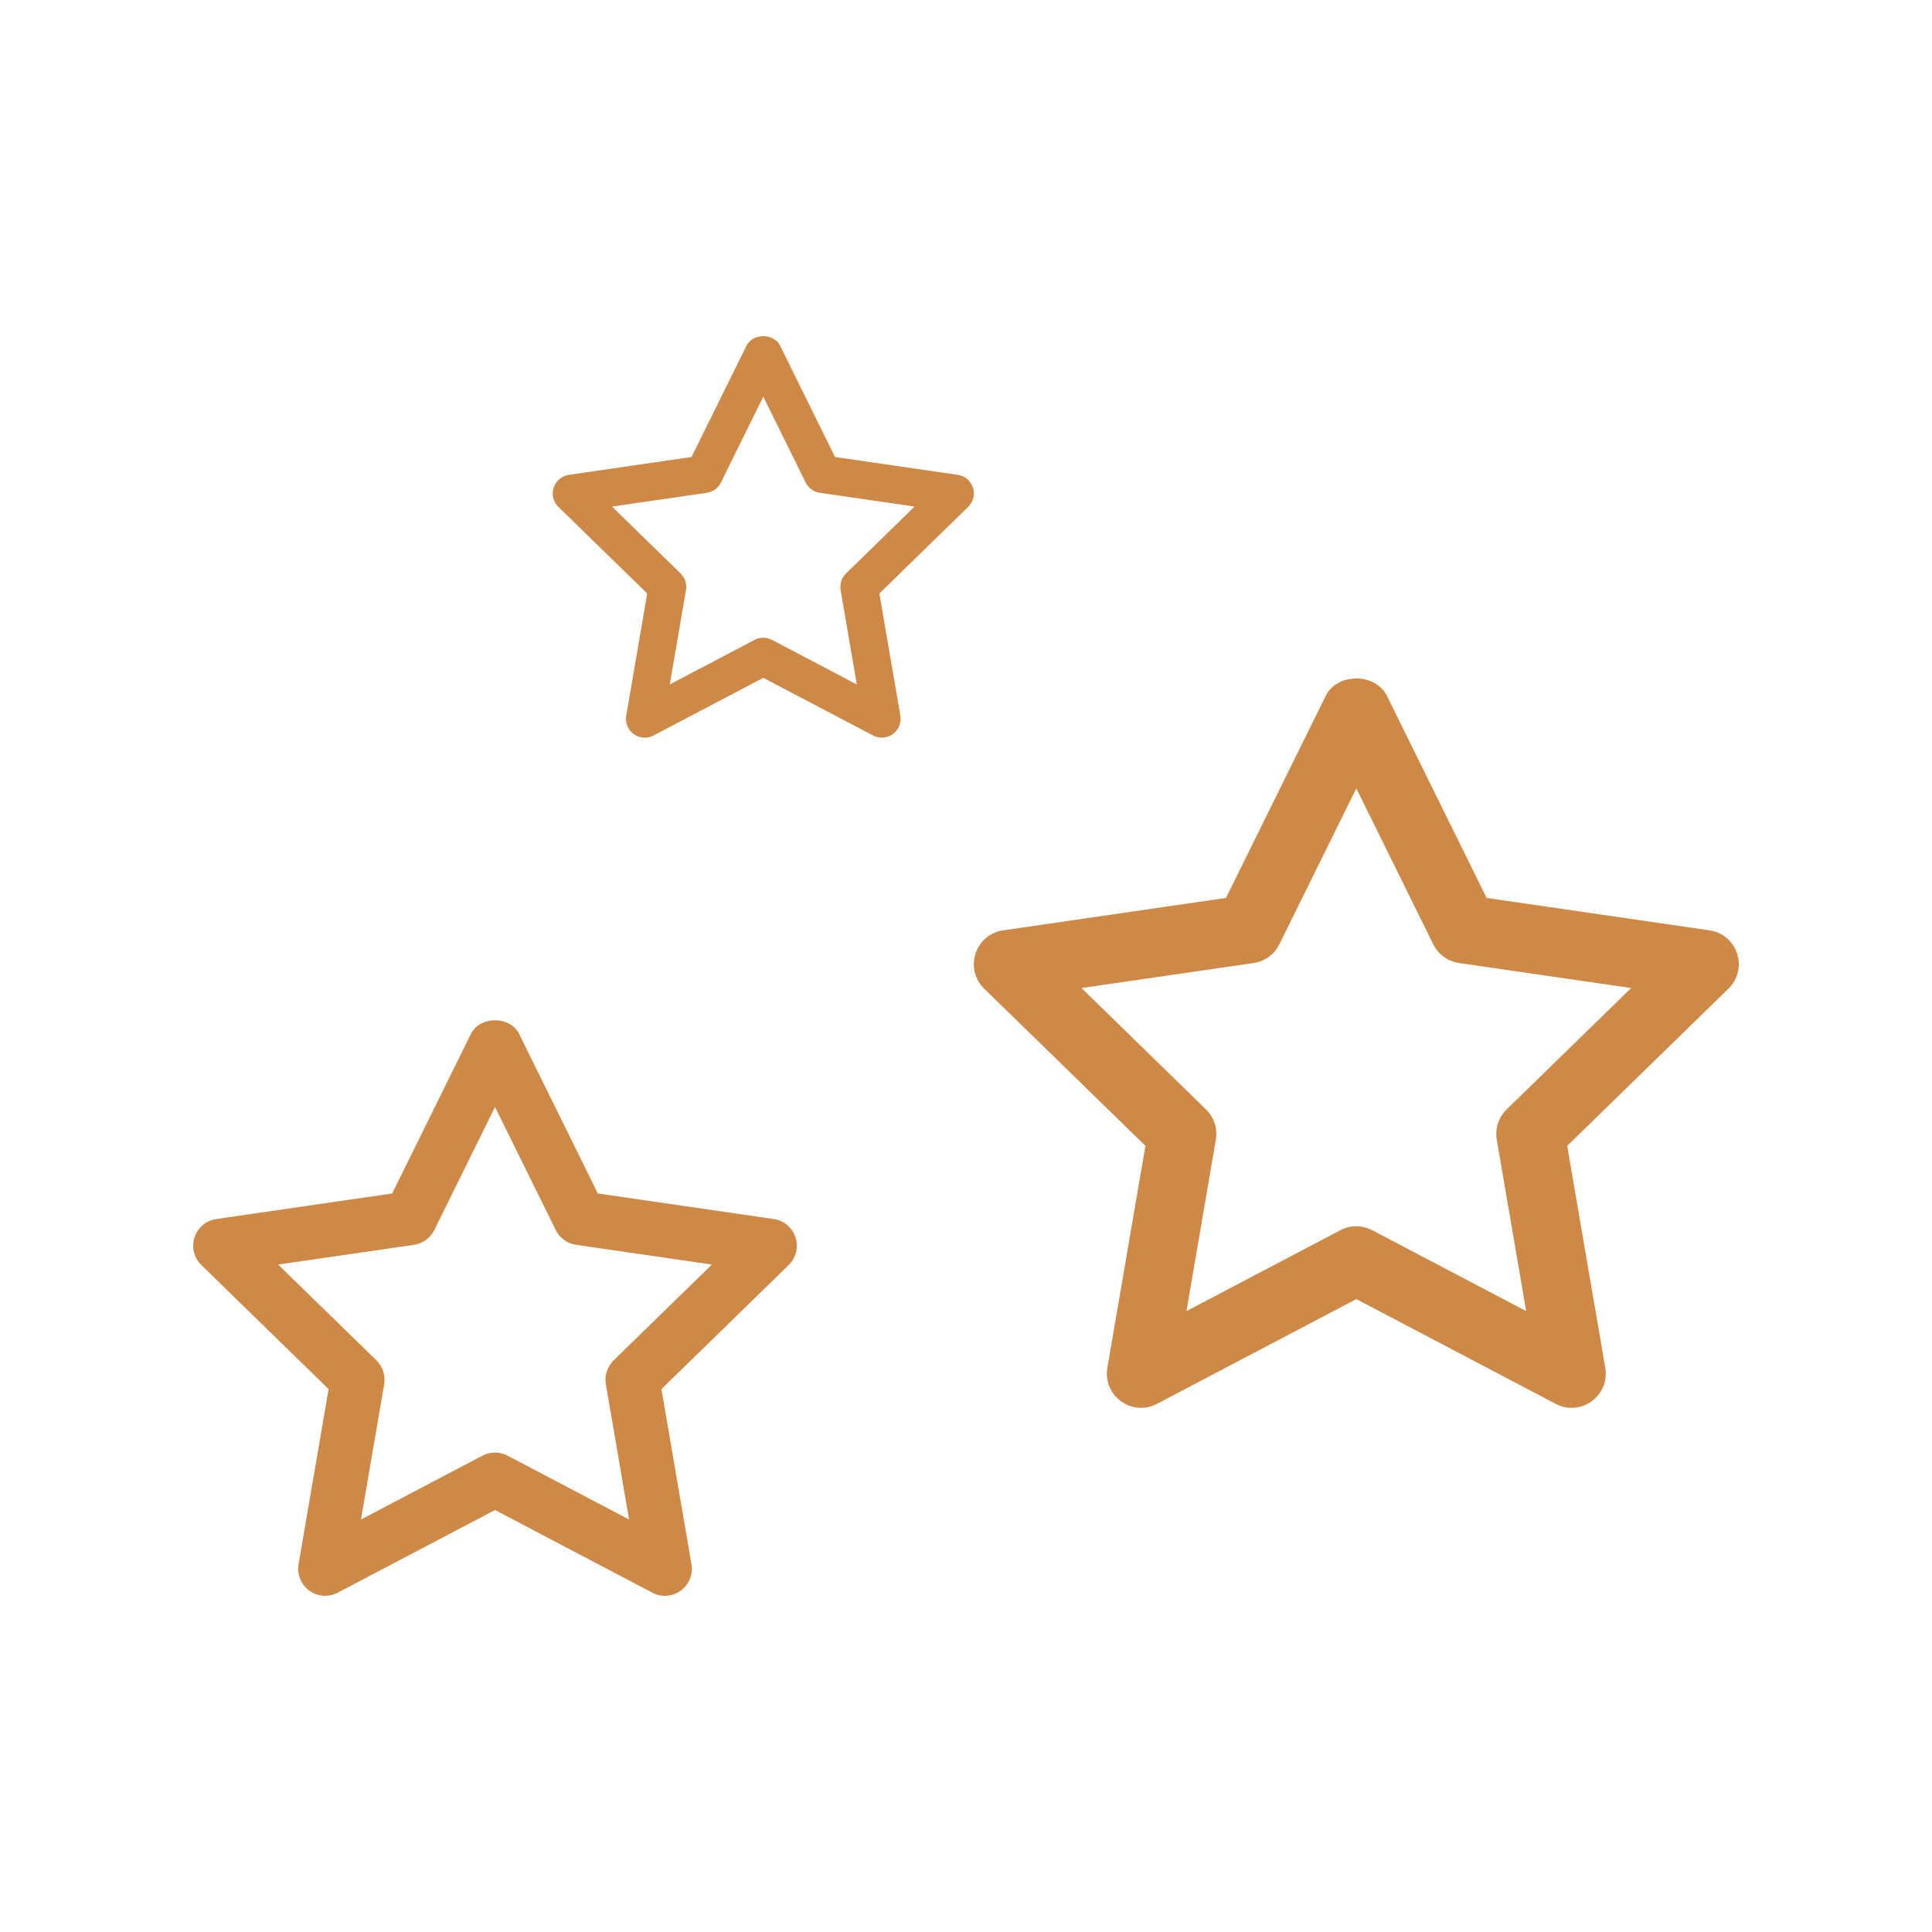
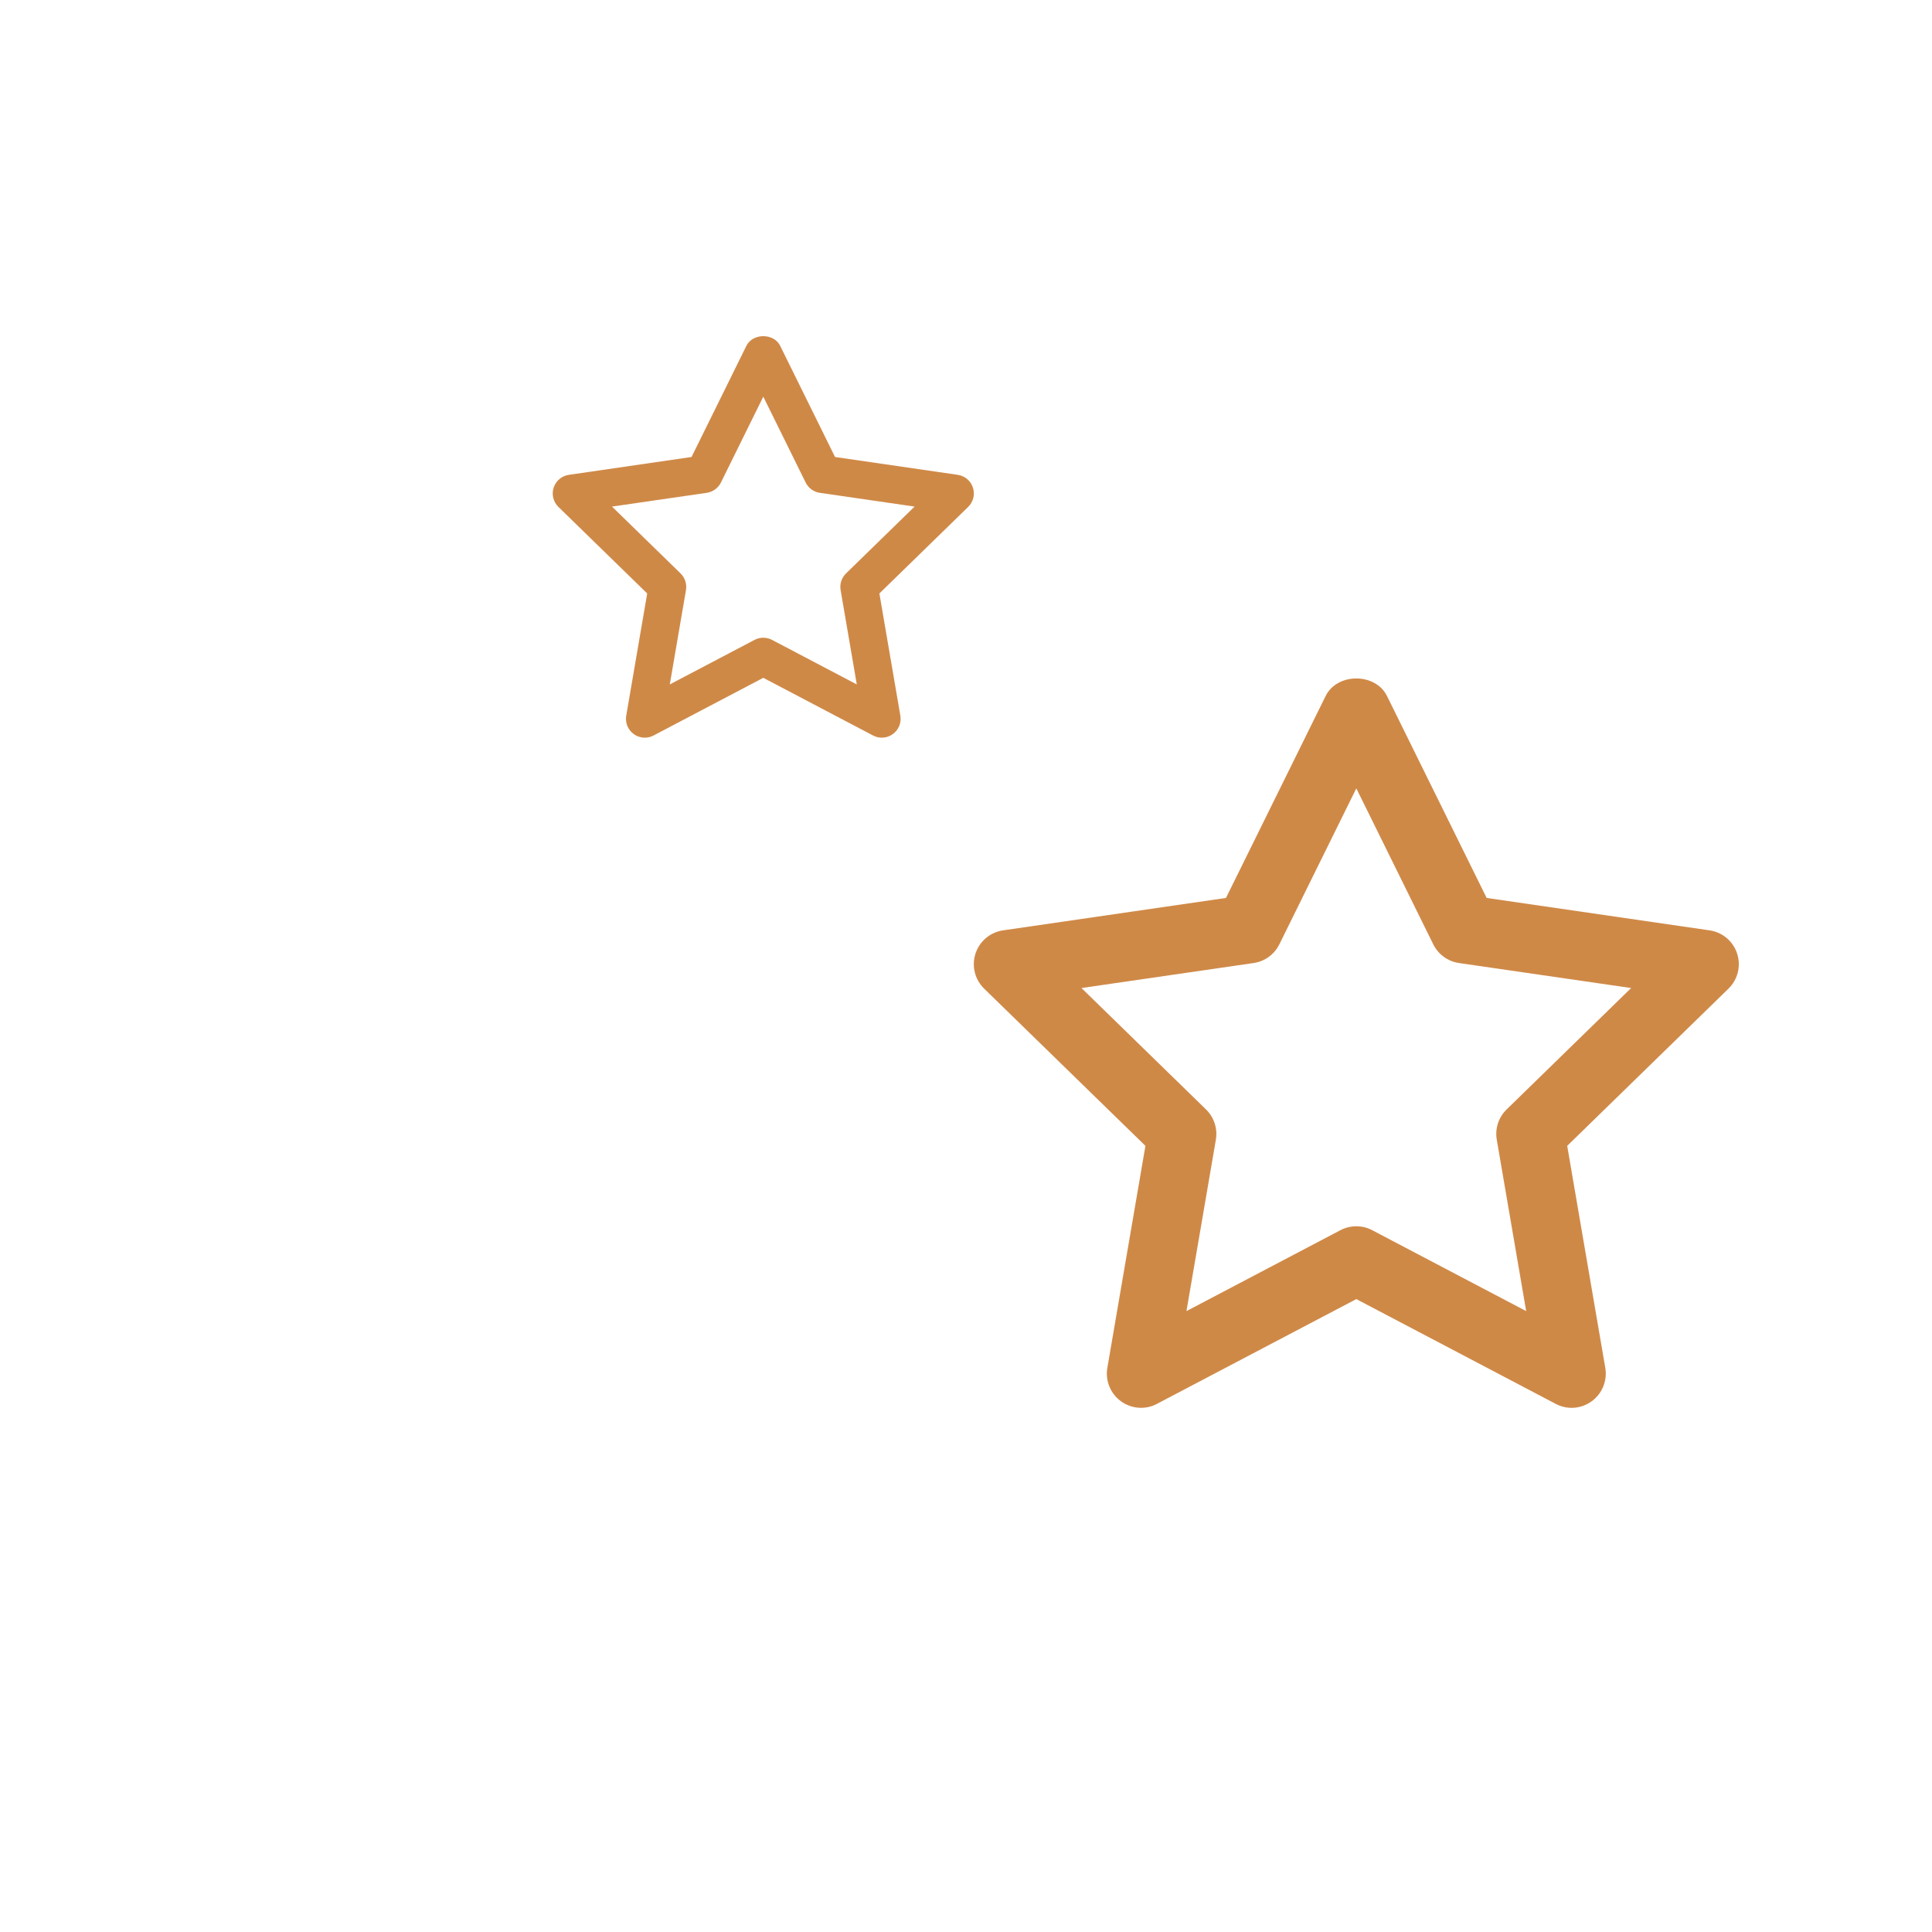
<svg xmlns="http://www.w3.org/2000/svg" width="1000px" height="1000px" version="1.1" xml:space="preserve" style="fill-rule:evenodd;clip-rule:evenodd;stroke-linejoin:round;stroke-miterlimit:2;">
  <g transform="matrix(13.965,0,0,13.965,-1792.04,-2374.63)">
-     <path d="M146.671,223.879C146.83,223.879 146.991,223.917 147.136,223.994L151.639,226.36L150.779,221.347C150.723,221.023 150.831,220.692 151.067,220.462L154.709,216.911L149.675,216.18C149.349,216.133 149.068,215.928 148.922,215.633L146.671,211.071L144.42,215.633C144.274,215.928 143.993,216.133 143.666,216.18L138.633,216.911L142.275,220.462C142.511,220.692 142.618,221.023 142.563,221.347L141.703,226.36L146.205,223.994C146.351,223.917 146.511,223.879 146.671,223.879ZM140.375,229.189C140.168,229.189 139.961,229.124 139.787,228.997C139.479,228.774 139.325,228.395 139.389,228.02L140.503,221.527L135.786,216.929C135.513,216.663 135.415,216.266 135.533,215.904C135.65,215.542 135.963,215.278 136.34,215.224L142.859,214.276L145.774,208.369C146.111,207.686 147.231,207.686 147.568,208.369L150.483,214.276L157.002,215.224C157.379,215.278 157.692,215.542 157.809,215.904C157.927,216.266 157.829,216.663 157.556,216.929L152.839,221.527L153.953,228.02C154.017,228.395 153.863,228.774 153.555,228.997C153.247,229.223 152.839,229.252 152.502,229.073L146.671,226.009L140.84,229.073C140.694,229.151 140.534,229.189 140.375,229.189Z" style="fill:rgb(207,137,71);fill-rule:nonzero;" />
-   </g>
+     </g>
  <g transform="matrix(17.697,0,0,17.697,-1893.61,-3327.27)">
    <path d="M146.671,223.879C146.83,223.879 146.991,223.917 147.136,223.994L151.639,226.36L150.779,221.347C150.723,221.023 150.831,220.692 151.067,220.462L154.709,216.911L149.675,216.18C149.349,216.133 149.068,215.928 148.922,215.633L146.671,211.071L144.42,215.633C144.274,215.928 143.993,216.133 143.666,216.18L138.633,216.911L142.275,220.462C142.511,220.692 142.618,221.023 142.563,221.347L141.703,226.36L146.205,223.994C146.351,223.917 146.511,223.879 146.671,223.879ZM140.375,229.189C140.168,229.189 139.961,229.124 139.787,228.997C139.479,228.774 139.325,228.395 139.389,228.02L140.503,221.527L135.786,216.929C135.513,216.663 135.415,216.266 135.533,215.904C135.65,215.542 135.963,215.278 136.34,215.224L142.859,214.276L145.774,208.369C146.111,207.686 147.231,207.686 147.568,208.369L150.483,214.276L157.002,215.224C157.379,215.278 157.692,215.542 157.809,215.904C157.927,216.266 157.829,216.663 157.556,216.929L152.839,221.527L153.953,228.02C154.017,228.395 153.863,228.774 153.555,228.997C153.247,229.223 152.839,229.252 152.502,229.073L146.671,226.009L140.84,229.073C140.694,229.151 140.534,229.189 140.375,229.189Z" style="fill:rgb(207,137,71);fill-rule:nonzero;" />
  </g>
  <g transform="matrix(9.742,0,0,9.742,-1033.79,-1850.94)">
    <path d="M146.671,223.879C146.83,223.879 146.991,223.917 147.136,223.994L151.639,226.36L150.779,221.347C150.723,221.023 150.831,220.692 151.067,220.462L154.709,216.911L149.675,216.18C149.349,216.133 149.068,215.928 148.922,215.633L146.671,211.071L144.42,215.633C144.274,215.928 143.993,216.133 143.666,216.18L138.633,216.911L142.275,220.462C142.511,220.692 142.618,221.023 142.563,221.347L141.703,226.36L146.205,223.994C146.351,223.917 146.511,223.879 146.671,223.879ZM140.375,229.189C140.168,229.189 139.961,229.124 139.787,228.997C139.479,228.774 139.325,228.395 139.389,228.02L140.503,221.527L135.786,216.929C135.513,216.663 135.415,216.266 135.533,215.904C135.65,215.542 135.963,215.278 136.34,215.224L142.859,214.276L145.774,208.369C146.111,207.686 147.231,207.686 147.568,208.369L150.483,214.276L157.002,215.224C157.379,215.278 157.692,215.542 157.809,215.904C157.927,216.266 157.829,216.663 157.556,216.929L152.839,221.527L153.953,228.02C154.017,228.395 153.863,228.774 153.555,228.997C153.247,229.223 152.839,229.252 152.502,229.073L146.671,226.009L140.84,229.073C140.694,229.151 140.534,229.189 140.375,229.189Z" style="fill:rgb(207,137,71);fill-rule:nonzero;" />
  </g>
</svg>